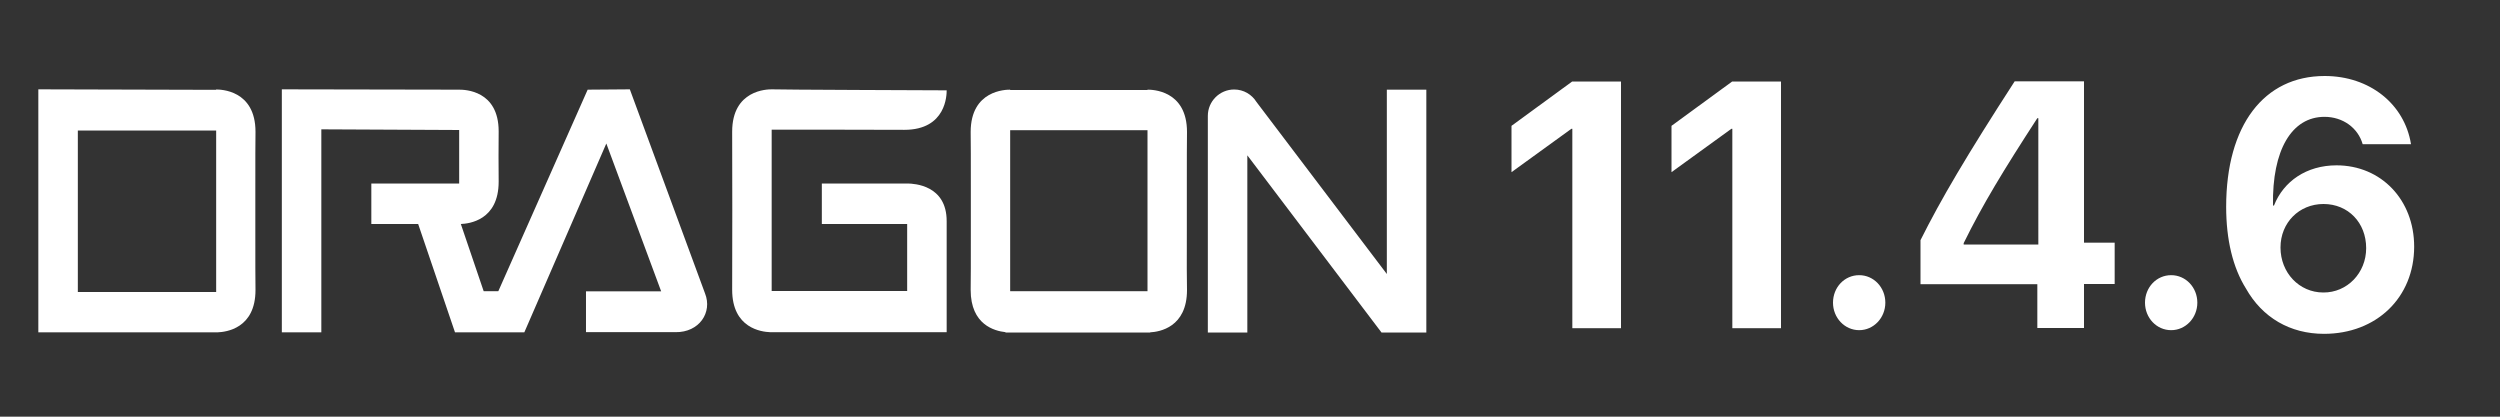
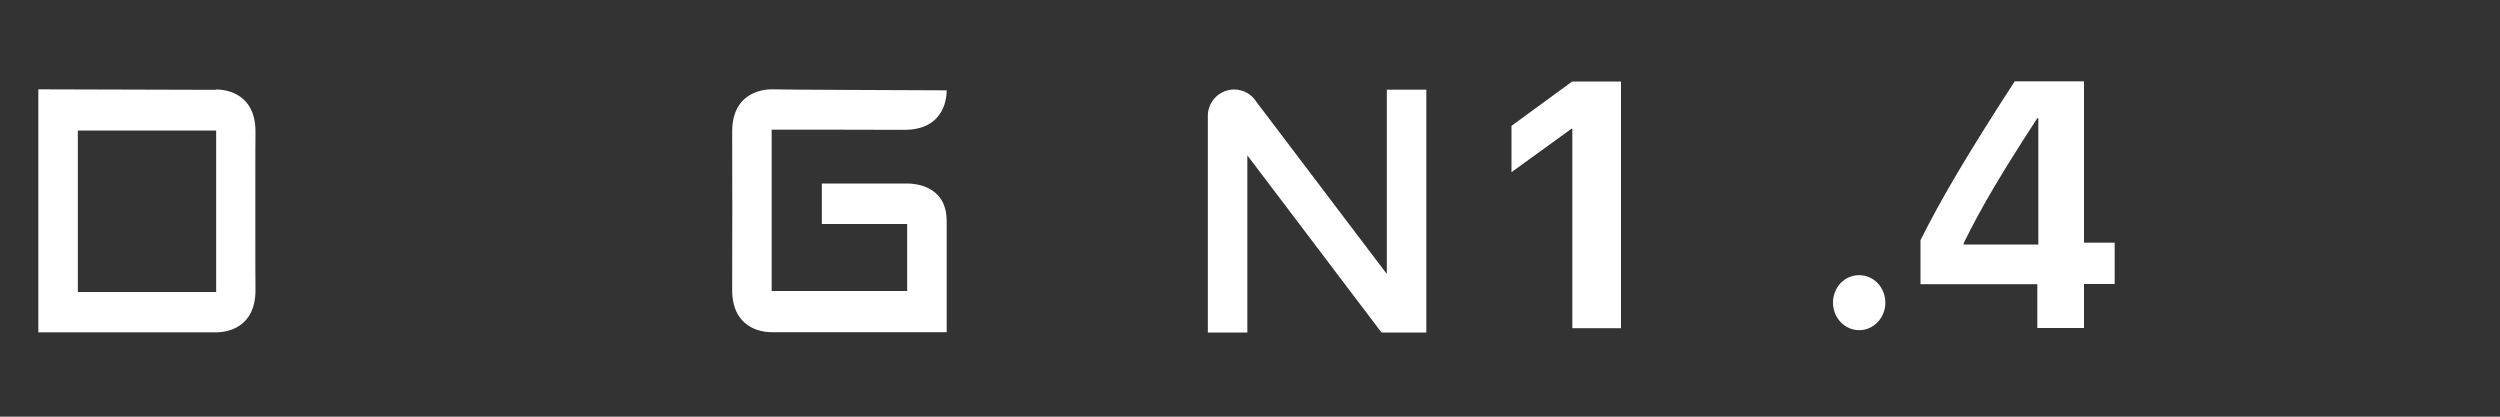
<svg xmlns="http://www.w3.org/2000/svg" version="1.1" id="Layer_1" x="0px" y="0px" viewBox="0 0 1500 250" style="enable-background:new 0 0 1500 250;" xml:space="preserve">
  <rect x="0" y="0" width="1500" height="250" fill="#333333" stroke="none" />
  <style type="text/css">
	.st0{fill-rule:evenodd;clip-rule:evenodd;fill:#FFFFFF;}
	.st1{fill:none;}
	.st2{enable-background:new    ;}
	.st3{fill:#FFFFFF;}
</style>
  <g>
    <g>
      <path class="st0" d="M153.2,138.2c0-3.9,0-19.4,0-23.3l0,0c0-17.6,0-32.1,0.1-35.8c0-25.3-21.2-25.4-23.7-25.4c0,0,0,0.1,0,0.2    L23,53.6v145.8h107.6l0,0c4.9-0.2,22.7-2.2,22.7-25.4C153.2,170.3,153.2,155.8,153.2,138.2L153.2,138.2z M46.7,175.2V78.3h83    c0,10.5,0,23.3,0,36.7l0,0c0,3.8,0,7.7,0,11.6s0,7.8,0,11.6l0,0c0,13.5,0,26.5,0,37H46.7z" />
-       <path class="st0" d="M712.1,138.2c0-3.9,0-7.8,0-11.6c0-3.8,0-7.7,0-11.6l0,0c0-17.6,0-32.1,0.1-35.8c0-25.3-21.2-25.4-23.7-25.4    c0,0,0,0.1,0,0.2h-82.4c0,0,0-0.1,0-0.2c-2.5,0-23.7,0.2-23.7,25.4c0.1,3.7,0.1,18.2,0.1,35.8l0,0c0,3.9,0,7.8,0,11.6    s0,7.7,0,11.6l0,0c0,17.6,0,32.1-0.1,35.8c0,20.9,14.4,24.6,20.9,25.3v0.2h86.8v-0.1c5.6-0.3,22.1-3,22.1-25.4    C712.1,170.3,712,155.8,712.1,138.2L712.1,138.2z M606.1,174.7c0-10.5,0-23.3,0-36.6l0,0c0-3.9,0-7.8,0-11.7c0-3.9,0-7.8,0-11.7    l0,0c0-13.3,0-26.2,0-36.6h82.4c0,10.5,0,23.3,0,36.6l0,0c0,3.9,0,7.8,0,11.7s0,7.8,0,11.7l0,0c0,13.3,0,26.2,0,36.6L606.1,174.7    L606.1,174.7z" />
      <path class="st0" d="M544.7,110.1L544.7,110.1h-51.6v24.3h51.2v40.2H463c0-10.4,0-86.3,0-96.8c5.8,0,75.8,0,79.6,0.1    c25.3,0,25.4-21.2,25.4-23.7c-3.1,0-105-0.4-105-0.6c-2.5,0-23.7,0.2-23.7,25.4c0.1,3.7,0.1,91.2,0,94.9    c0,23.1,17.7,25.2,22.6,25.4l0,0H568c0,0,0-62.8,0-66.5C568.1,111,548.4,110.2,544.7,110.1z" />
-       <path class="st0" d="M423,176L377.9,53.6l-25.3,0.2L299,174.7h-8.8l-13.7-40.3c4.8-0.2,22.7-2.1,22.7-25.4    c-0.1-2.1-0.1-28.1,0-30.2c0-24.6-20.3-25-23.7-25l-106.4-0.2v145.8h23.7V77.6l82.7,0.4c0,0,0,28.1,0,32.1h-52.7v24.3h28.1    l22.1,65h41.6l49.2-113.3l32.9,88.7h-45.1v24.5h53.7C419.5,199.5,427.6,187.5,423,176z" />
      <path class="st0" d="M832.1,53.8v110.6L753.9,61.2c-2.8-4.5-7.7-7.5-13.4-7.5c-8.7,0-15.8,7.1-15.8,15.8v130h23.7V93.2l80.5,106.3    h26.9V53.8H832.1z" />
    </g>
    <rect x="898.2" y="56" class="st1" width="578.9" height="141.1" />
    <g class="st2">
      <path class="st3" d="M943.4,77.3h-0.6l-35.9,26V75.5l36.4-26.6h29.3v148h-29.2V77.3z" />
-       <path class="st3" d="M1039.4,77.3h-0.6l-35.9,26V75.5l36.4-26.6h29.3v148h-29.2V77.3z" />
      <path class="st3" d="M1099.8,181.6c0-9.2,6.9-16.5,15.7-16.5c8.7,0,15.7,7.3,15.7,16.5c0,9.1-7,16.5-15.7,16.5    C1106.8,198.1,1099.8,190.7,1099.8,181.6z" />
      <path class="st3" d="M1222.4,170.5h-70.1v-26.4c12.3-24.6,27.6-50.6,56.5-95.3h41.6v96.8h18.4v24.8h-18.4v26.4h-28V170.5z     M1178.2,146.7h44.8V70.9h-0.6c-20.5,31.6-32.8,51.8-44.2,75V146.7z" />
-       <path class="st3" d="M1287,181.6c0-9.2,6.9-16.5,15.7-16.5c8.7,0,15.7,7.3,15.7,16.5c0,9.1-7,16.5-15.7,16.5    C1293.9,198.1,1287,190.7,1287,181.6z" />
-       <path class="st3" d="M1347.5,173c-7.8-12.5-11.8-29.2-11.8-48.9c0-49,22.7-78.5,59.1-78.5c26.9,0,47.9,16.7,51.8,40.9h-29    c-2.8-9.8-11.9-16.4-22.9-16.4c-19.6,0-31.5,19.8-30.9,53.2h0.6c5.7-14.5,19.5-24.1,37.5-24.1c26.8,0,46.6,20.7,46.6,48.8    c0,30.5-22.6,52.3-54.1,52.3C1374.1,200.3,1357.4,190.6,1347.5,173z M1419.7,148.9c0-15.3-10.8-26.5-25.6-26.5    c-14.6,0-25.8,11.2-25.8,26.1c0,15.1,11.2,27,25.7,27C1408.3,175.6,1419.7,163.8,1419.7,148.9z" />
    </g>
  </g>
</svg>